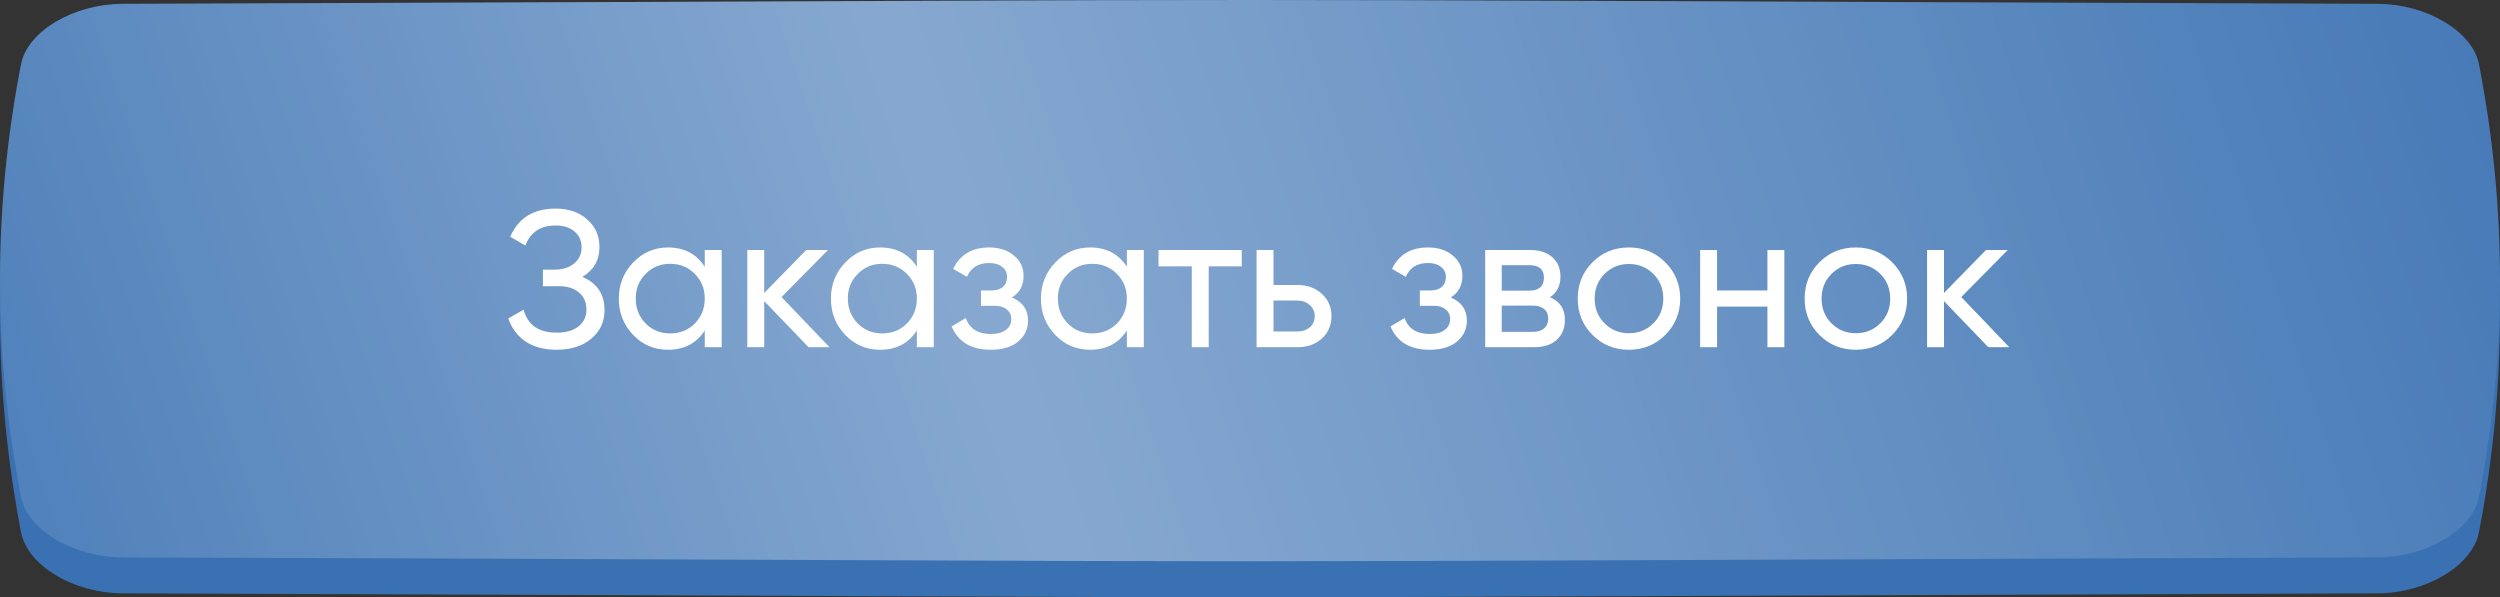
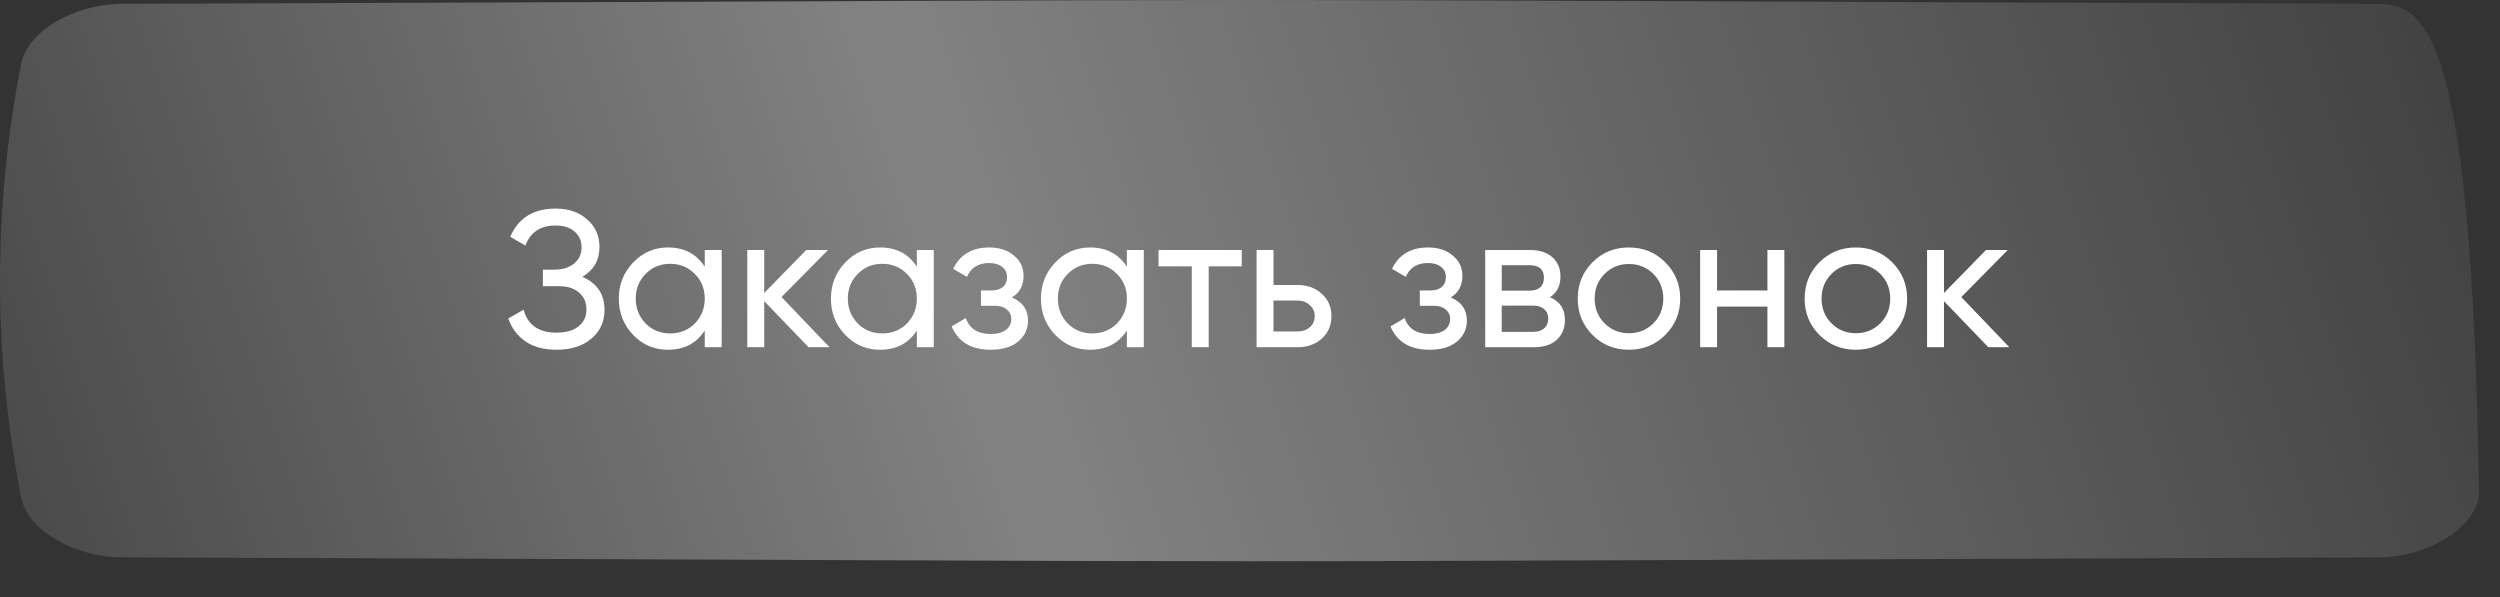
<svg xmlns="http://www.w3.org/2000/svg" width="180" height="43" viewBox="0 0 180 43" fill="none">
  <rect x="0" y="0" width="180" height="43" fill="#333333" stroke="none" />
-   <path d="M171.19 2.352C65.551 1.979 114.449 1.979 8.81 2.352C5.316 2.365 1.98 4.338 1.514 6.758C-0.505 17.277 -0.505 27.796 1.514 38.315C1.98 40.735 5.316 42.708 8.81 42.72C114.449 43.093 65.551 43.093 171.19 42.72C174.684 42.708 178.019 40.735 178.486 38.315C180.505 27.795 180.505 17.277 178.486 6.758C178.019 4.338 174.684 2.365 171.19 2.352Z" fill="#3A71B2" />
-   <path d="M171.19 0.276C65.551 -0.092 114.449 -0.092 8.81 0.276C5.316 0.289 1.98 2.237 1.514 4.626C-0.505 15.012 -0.505 25.398 1.514 35.784C1.98 38.173 5.316 40.121 8.81 40.133C114.449 40.502 65.551 40.502 171.19 40.133C174.684 40.121 178.019 38.173 178.486 35.784C180.505 25.398 180.505 15.012 178.486 4.626C178.019 2.237 174.684 0.289 171.19 0.276Z" fill="url(#paint0_linear_228_60)" />
-   <path d="M171.19 0.276C65.551 -0.092 114.449 -0.092 8.81 0.276C5.316 0.289 1.98 2.237 1.514 4.626C-0.505 15.012 -0.505 25.398 1.514 35.784C1.98 38.173 5.316 40.121 8.81 40.133C114.449 40.502 65.551 40.502 171.19 40.133C174.684 40.121 178.019 38.173 178.486 35.784C180.505 25.398 180.505 15.012 178.486 4.626C178.019 2.237 174.684 0.289 171.19 0.276Z" fill="url(#paint1_linear_228_60)" fill-opacity="0.39" />
+   <path d="M171.19 0.276C65.551 -0.092 114.449 -0.092 8.81 0.276C5.316 0.289 1.98 2.237 1.514 4.626C-0.505 15.012 -0.505 25.398 1.514 35.784C1.98 38.173 5.316 40.121 8.81 40.133C114.449 40.502 65.551 40.502 171.19 40.133C174.684 40.121 178.019 38.173 178.486 35.784C178.019 2.237 174.684 0.289 171.19 0.276Z" fill="url(#paint1_linear_228_60)" fill-opacity="0.39" />
  <path d="M41.93 19.932C42.994 20.389 43.526 21.187 43.526 22.326C43.526 23.166 43.209 23.852 42.574 24.384C41.949 24.916 41.118 25.182 40.082 25.182C39.167 25.182 38.416 24.981 37.828 24.58C37.249 24.179 36.839 23.628 36.596 22.928L37.702 22.298C37.992 23.399 38.785 23.95 40.082 23.95C40.754 23.95 41.277 23.801 41.65 23.502C42.033 23.203 42.224 22.797 42.224 22.284C42.224 21.771 42.047 21.365 41.692 21.066C41.337 20.758 40.852 20.604 40.236 20.604H39.088V19.414H39.914C40.502 19.414 40.974 19.269 41.328 18.98C41.692 18.681 41.874 18.294 41.874 17.818C41.874 17.342 41.706 16.959 41.37 16.67C41.034 16.381 40.577 16.236 39.998 16.236C38.916 16.236 38.192 16.717 37.828 17.678L36.736 17.048C37.324 15.695 38.411 15.018 39.998 15.018C40.941 15.018 41.702 15.279 42.28 15.802C42.868 16.315 43.162 16.978 43.162 17.79C43.162 18.733 42.752 19.447 41.93 19.932ZM50.742 19.204V18H51.961V25H50.742V23.796C50.145 24.72 49.263 25.182 48.096 25.182C47.107 25.182 46.272 24.827 45.59 24.118C44.9 23.399 44.554 22.527 44.554 21.5C44.554 20.483 44.9 19.615 45.59 18.896C46.281 18.177 47.117 17.818 48.096 17.818C49.263 17.818 50.145 18.28 50.742 19.204ZM48.251 24.006C48.96 24.006 49.553 23.768 50.029 23.292C50.505 22.797 50.742 22.2 50.742 21.5C50.742 20.791 50.505 20.198 50.029 19.722C49.553 19.237 48.96 18.994 48.251 18.994C47.55 18.994 46.962 19.237 46.486 19.722C46.011 20.198 45.773 20.791 45.773 21.5C45.773 22.2 46.011 22.797 46.486 23.292C46.962 23.768 47.55 24.006 48.251 24.006ZM56.27 21.388L59.728 25H58.216L55.024 21.682V25H53.806V18H55.024V21.094L58.048 18H59.616L56.27 21.388ZM66.014 19.204V18H67.232V25H66.014V23.796C65.417 24.72 64.535 25.182 63.368 25.182C62.379 25.182 61.543 24.827 60.862 24.118C60.171 23.399 59.826 22.527 59.826 21.5C59.826 20.483 60.171 19.615 60.862 18.896C61.553 18.177 62.388 17.818 63.368 17.818C64.535 17.818 65.417 18.28 66.014 19.204ZM63.522 24.006C64.231 24.006 64.824 23.768 65.3 23.292C65.776 22.797 66.014 22.2 66.014 21.5C66.014 20.791 65.776 20.198 65.3 19.722C64.824 19.237 64.231 18.994 63.522 18.994C62.822 18.994 62.234 19.237 61.758 19.722C61.282 20.198 61.044 20.791 61.044 21.5C61.044 22.2 61.282 22.797 61.758 23.292C62.234 23.768 62.822 24.006 63.522 24.006ZM72.857 21.416C73.632 21.743 74.019 22.298 74.019 23.082C74.019 23.689 73.781 24.193 73.305 24.594C72.829 24.986 72.171 25.182 71.331 25.182C69.931 25.182 68.993 24.622 68.517 23.502L69.539 22.9C69.801 23.665 70.403 24.048 71.345 24.048C71.803 24.048 72.162 23.95 72.423 23.754C72.685 23.558 72.815 23.297 72.815 22.97C72.815 22.69 72.708 22.461 72.493 22.284C72.288 22.107 72.008 22.018 71.653 22.018H70.631V20.912H71.387C71.742 20.912 72.017 20.828 72.213 20.66C72.409 20.483 72.507 20.245 72.507 19.946C72.507 19.638 72.391 19.395 72.157 19.218C71.924 19.031 71.611 18.938 71.219 18.938C70.435 18.938 69.903 19.269 69.623 19.932L68.629 19.358C69.124 18.331 69.987 17.818 71.219 17.818C71.966 17.818 72.563 18.014 73.011 18.406C73.469 18.789 73.697 19.269 73.697 19.848C73.697 20.557 73.417 21.08 72.857 21.416ZM81.135 19.204V18H82.353V25H81.135V23.796C80.538 24.72 79.656 25.182 78.489 25.182C77.5 25.182 76.664 24.827 75.983 24.118C75.292 23.399 74.947 22.527 74.947 21.5C74.947 20.483 75.292 19.615 75.983 18.896C76.674 18.177 77.509 17.818 78.489 17.818C79.656 17.818 80.538 18.28 81.135 19.204ZM78.643 24.006C79.352 24.006 79.945 23.768 80.421 23.292C80.897 22.797 81.135 22.2 81.135 21.5C81.135 20.791 80.897 20.198 80.421 19.722C79.945 19.237 79.352 18.994 78.643 18.994C77.943 18.994 77.355 19.237 76.879 19.722C76.403 20.198 76.165 20.791 76.165 21.5C76.165 22.2 76.403 22.797 76.879 23.292C77.355 23.768 77.943 24.006 78.643 24.006ZM83.414 18H89.406V19.176H87.026V25H85.808V19.176H83.414V18ZM91.692 20.52H93.428C94.128 20.52 94.707 20.73 95.164 21.15C95.63 21.561 95.864 22.097 95.864 22.76C95.864 23.423 95.63 23.964 95.164 24.384C94.697 24.795 94.118 25 93.428 25H90.474V18H91.692V20.52ZM91.692 23.866H93.428C93.782 23.866 94.076 23.763 94.31 23.558C94.543 23.353 94.66 23.087 94.66 22.76C94.66 22.433 94.538 22.167 94.296 21.962C94.062 21.747 93.773 21.64 93.428 21.64H91.692V23.866ZM104.453 21.416C105.228 21.743 105.615 22.298 105.615 23.082C105.615 23.689 105.377 24.193 104.901 24.594C104.425 24.986 103.767 25.182 102.927 25.182C101.527 25.182 100.589 24.622 100.113 23.502L101.135 22.9C101.396 23.665 101.998 24.048 102.941 24.048C103.398 24.048 103.758 23.95 104.019 23.754C104.28 23.558 104.411 23.297 104.411 22.97C104.411 22.69 104.304 22.461 104.089 22.284C103.884 22.107 103.604 22.018 103.249 22.018H102.227V20.912H102.983C103.338 20.912 103.613 20.828 103.809 20.66C104.005 20.483 104.103 20.245 104.103 19.946C104.103 19.638 103.986 19.395 103.753 19.218C103.52 19.031 103.207 18.938 102.815 18.938C102.031 18.938 101.499 19.269 101.219 19.932L100.225 19.358C100.72 18.331 101.583 17.818 102.815 17.818C103.562 17.818 104.159 18.014 104.607 18.406C105.064 18.789 105.293 19.269 105.293 19.848C105.293 20.557 105.013 21.08 104.453 21.416ZM111.597 21.402C112.315 21.701 112.675 22.242 112.675 23.026C112.675 23.623 112.479 24.104 112.087 24.468C111.695 24.823 111.144 25 110.435 25H106.935V18H110.155C110.845 18 111.382 18.173 111.765 18.518C112.157 18.863 112.353 19.325 112.353 19.904C112.353 20.576 112.101 21.075 111.597 21.402ZM110.099 19.092H108.125V20.926H110.099C110.808 20.926 111.163 20.613 111.163 19.988C111.163 19.391 110.808 19.092 110.099 19.092ZM108.125 23.894H110.365C110.719 23.894 110.99 23.81 111.177 23.642C111.373 23.474 111.471 23.236 111.471 22.928C111.471 22.639 111.373 22.415 111.177 22.256C110.99 22.088 110.719 22.004 110.365 22.004H108.125V23.894ZM119.897 24.118C119.188 24.827 118.315 25.182 117.279 25.182C116.243 25.182 115.371 24.827 114.661 24.118C113.952 23.409 113.597 22.536 113.597 21.5C113.597 20.464 113.952 19.591 114.661 18.882C115.371 18.173 116.243 17.818 117.279 17.818C118.315 17.818 119.188 18.173 119.897 18.882C120.616 19.601 120.975 20.473 120.975 21.5C120.975 22.527 120.616 23.399 119.897 24.118ZM117.279 23.992C117.979 23.992 118.567 23.754 119.043 23.278C119.519 22.802 119.757 22.209 119.757 21.5C119.757 20.791 119.519 20.198 119.043 19.722C118.567 19.246 117.979 19.008 117.279 19.008C116.589 19.008 116.005 19.246 115.529 19.722C115.053 20.198 114.815 20.791 114.815 21.5C114.815 22.209 115.053 22.802 115.529 23.278C116.005 23.754 116.589 23.992 117.279 23.992ZM127.255 20.912V18H128.473V25H127.255V22.074H123.629V25H122.411V18H123.629V20.912H127.255ZM136.235 24.118C135.526 24.827 134.653 25.182 133.617 25.182C132.581 25.182 131.709 24.827 130.999 24.118C130.29 23.409 129.935 22.536 129.935 21.5C129.935 20.464 130.29 19.591 130.999 18.882C131.709 18.173 132.581 17.818 133.617 17.818C134.653 17.818 135.526 18.173 136.235 18.882C136.954 19.601 137.313 20.473 137.313 21.5C137.313 22.527 136.954 23.399 136.235 24.118ZM133.617 23.992C134.317 23.992 134.905 23.754 135.381 23.278C135.857 22.802 136.095 22.209 136.095 21.5C136.095 20.791 135.857 20.198 135.381 19.722C134.905 19.246 134.317 19.008 133.617 19.008C132.927 19.008 132.343 19.246 131.867 19.722C131.391 20.198 131.153 20.791 131.153 21.5C131.153 22.209 131.391 22.802 131.867 23.278C132.343 23.754 132.927 23.992 133.617 23.992ZM141.213 21.388L144.671 25H143.159L139.967 21.682V25H138.749V18H139.967V21.094L142.991 18H144.559L141.213 21.388Z" fill="white" />
  <defs>
    <linearGradient id="paint0_linear_228_60" x1="28.737" y1="-16.876" x2="170.87" y2="51.757" gradientUnits="userSpaceOnUse">
      <stop stop-color="#3A71B2" />
      <stop offset="1" stop-color="#3A71B2" />
    </linearGradient>
    <linearGradient id="paint1_linear_228_60" x1="-30.52" y1="33.56" x2="187.547" y2="-38.977" gradientUnits="userSpaceOnUse">
      <stop stop-color="white" stop-opacity="0" />
      <stop offset="0.432" stop-color="white" />
      <stop offset="1" stop-color="white" stop-opacity="0" />
    </linearGradient>
  </defs>
</svg>